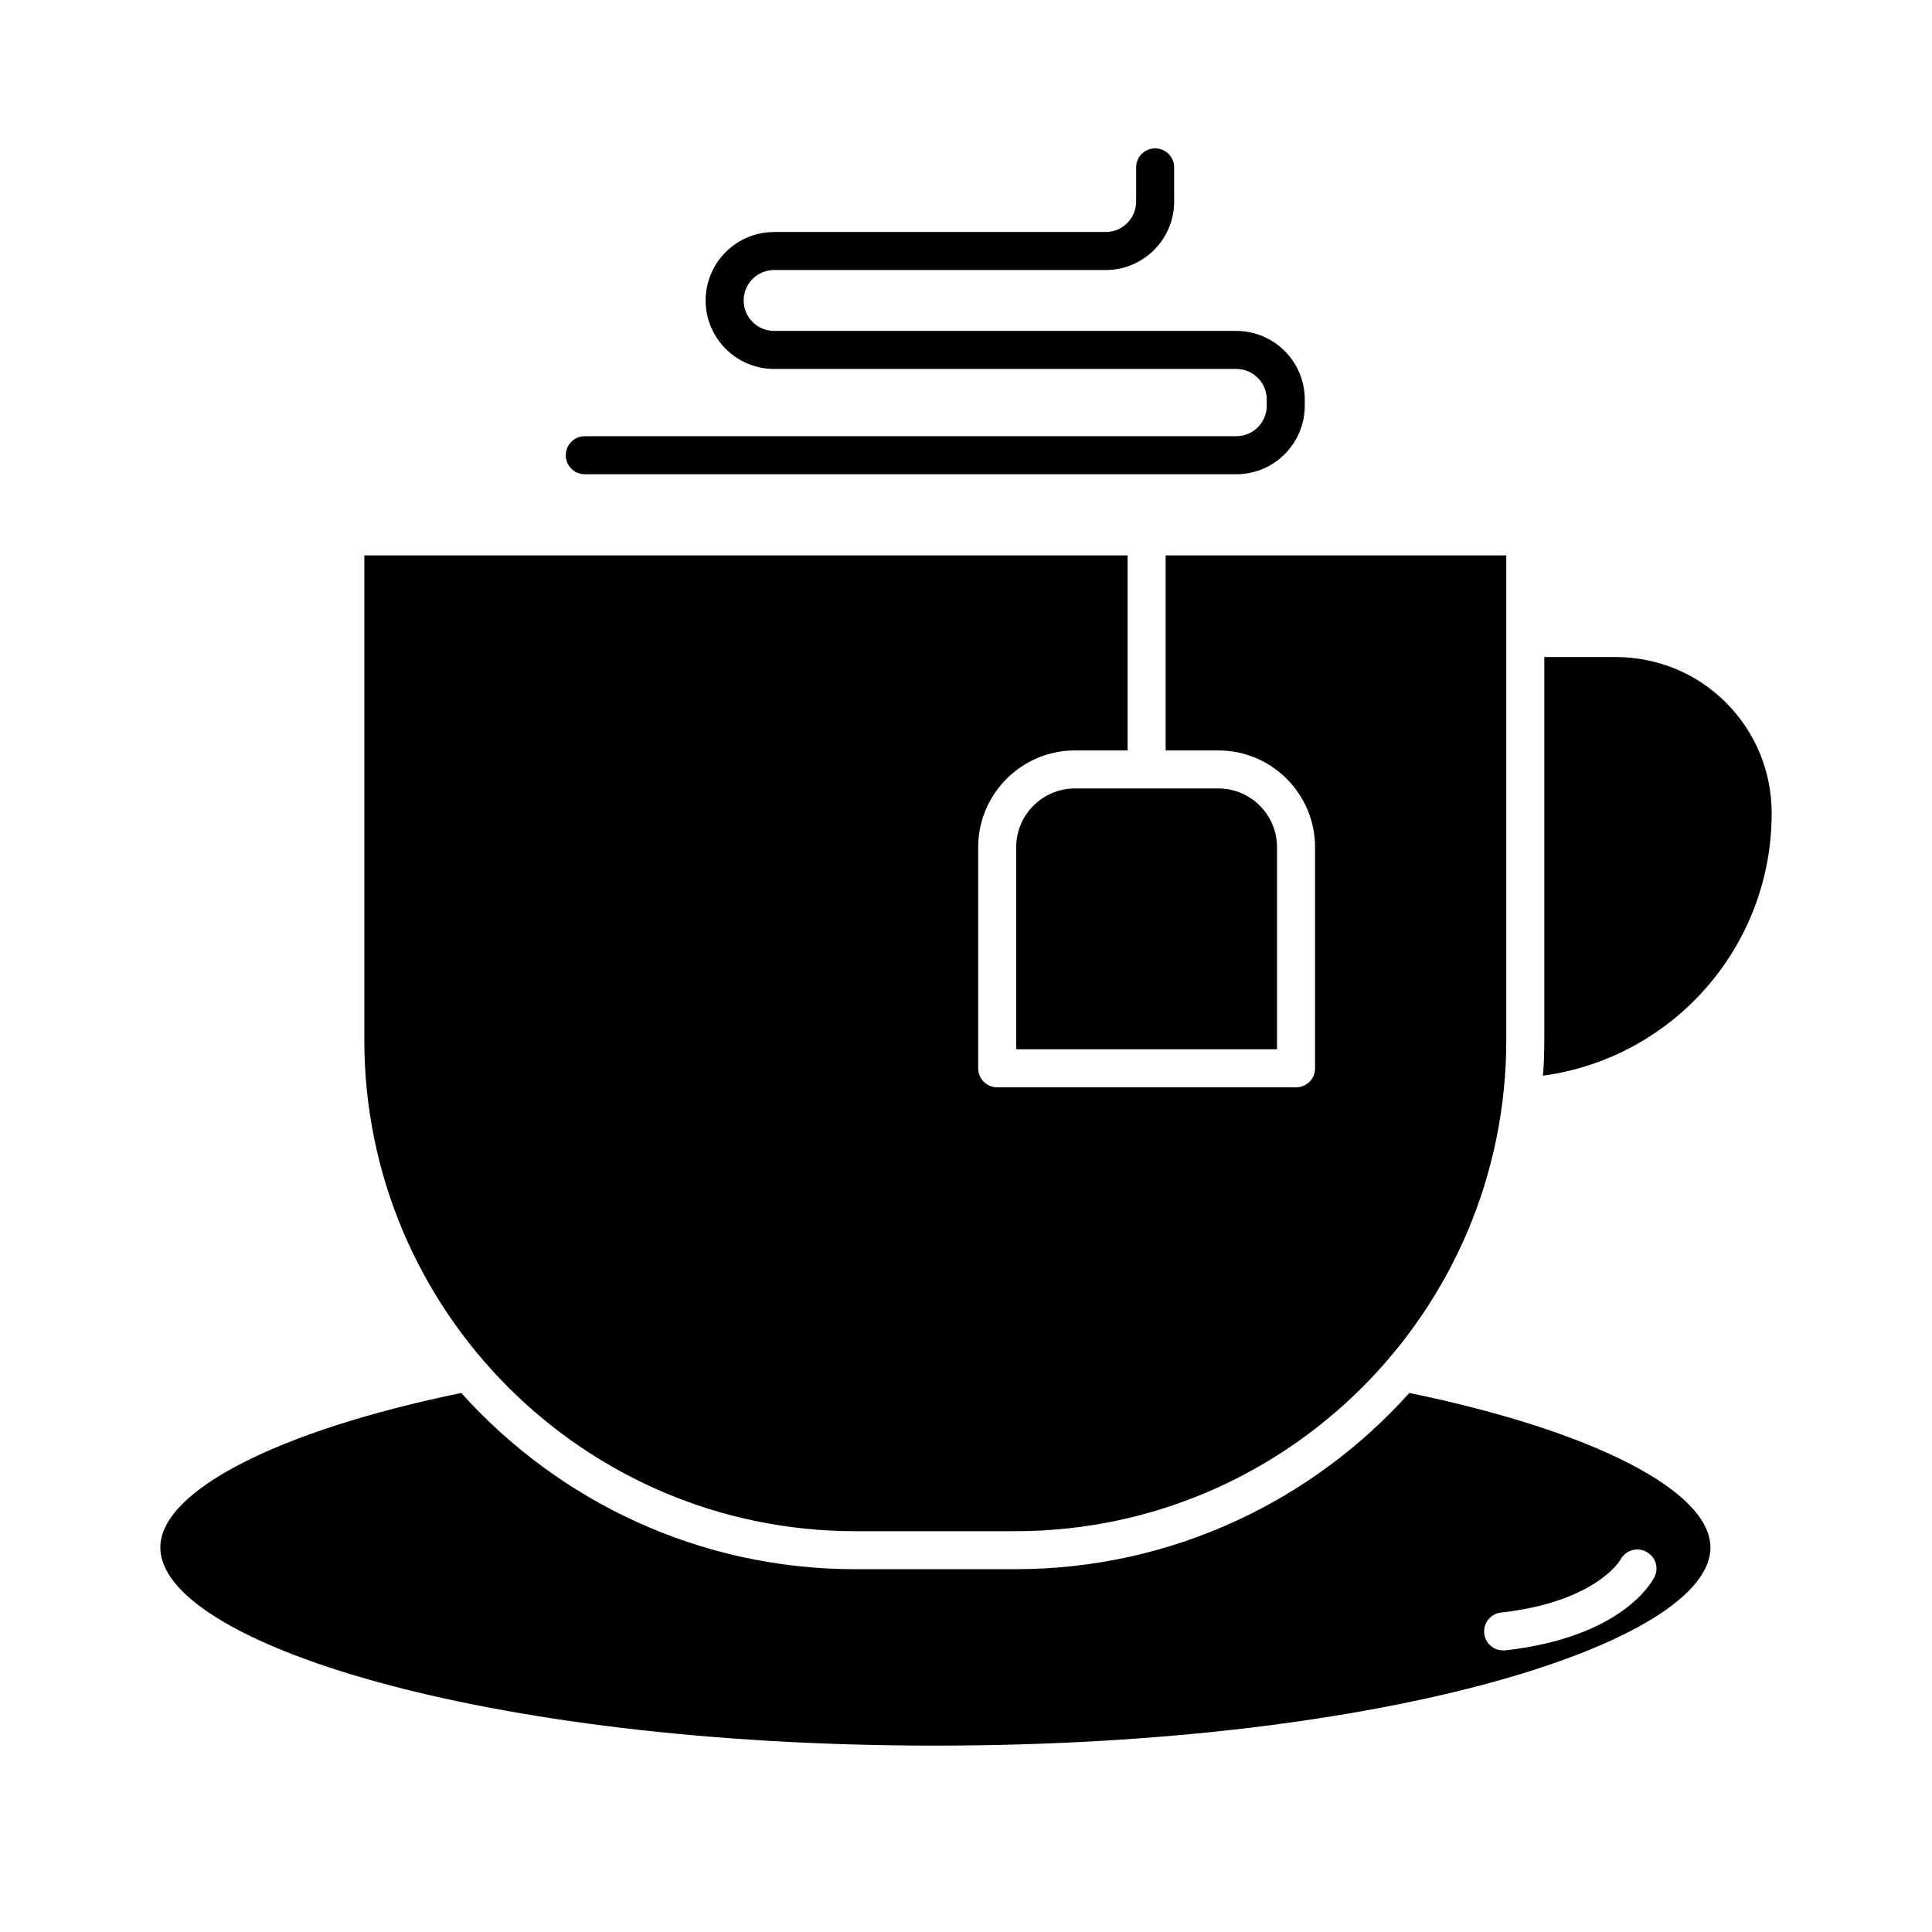
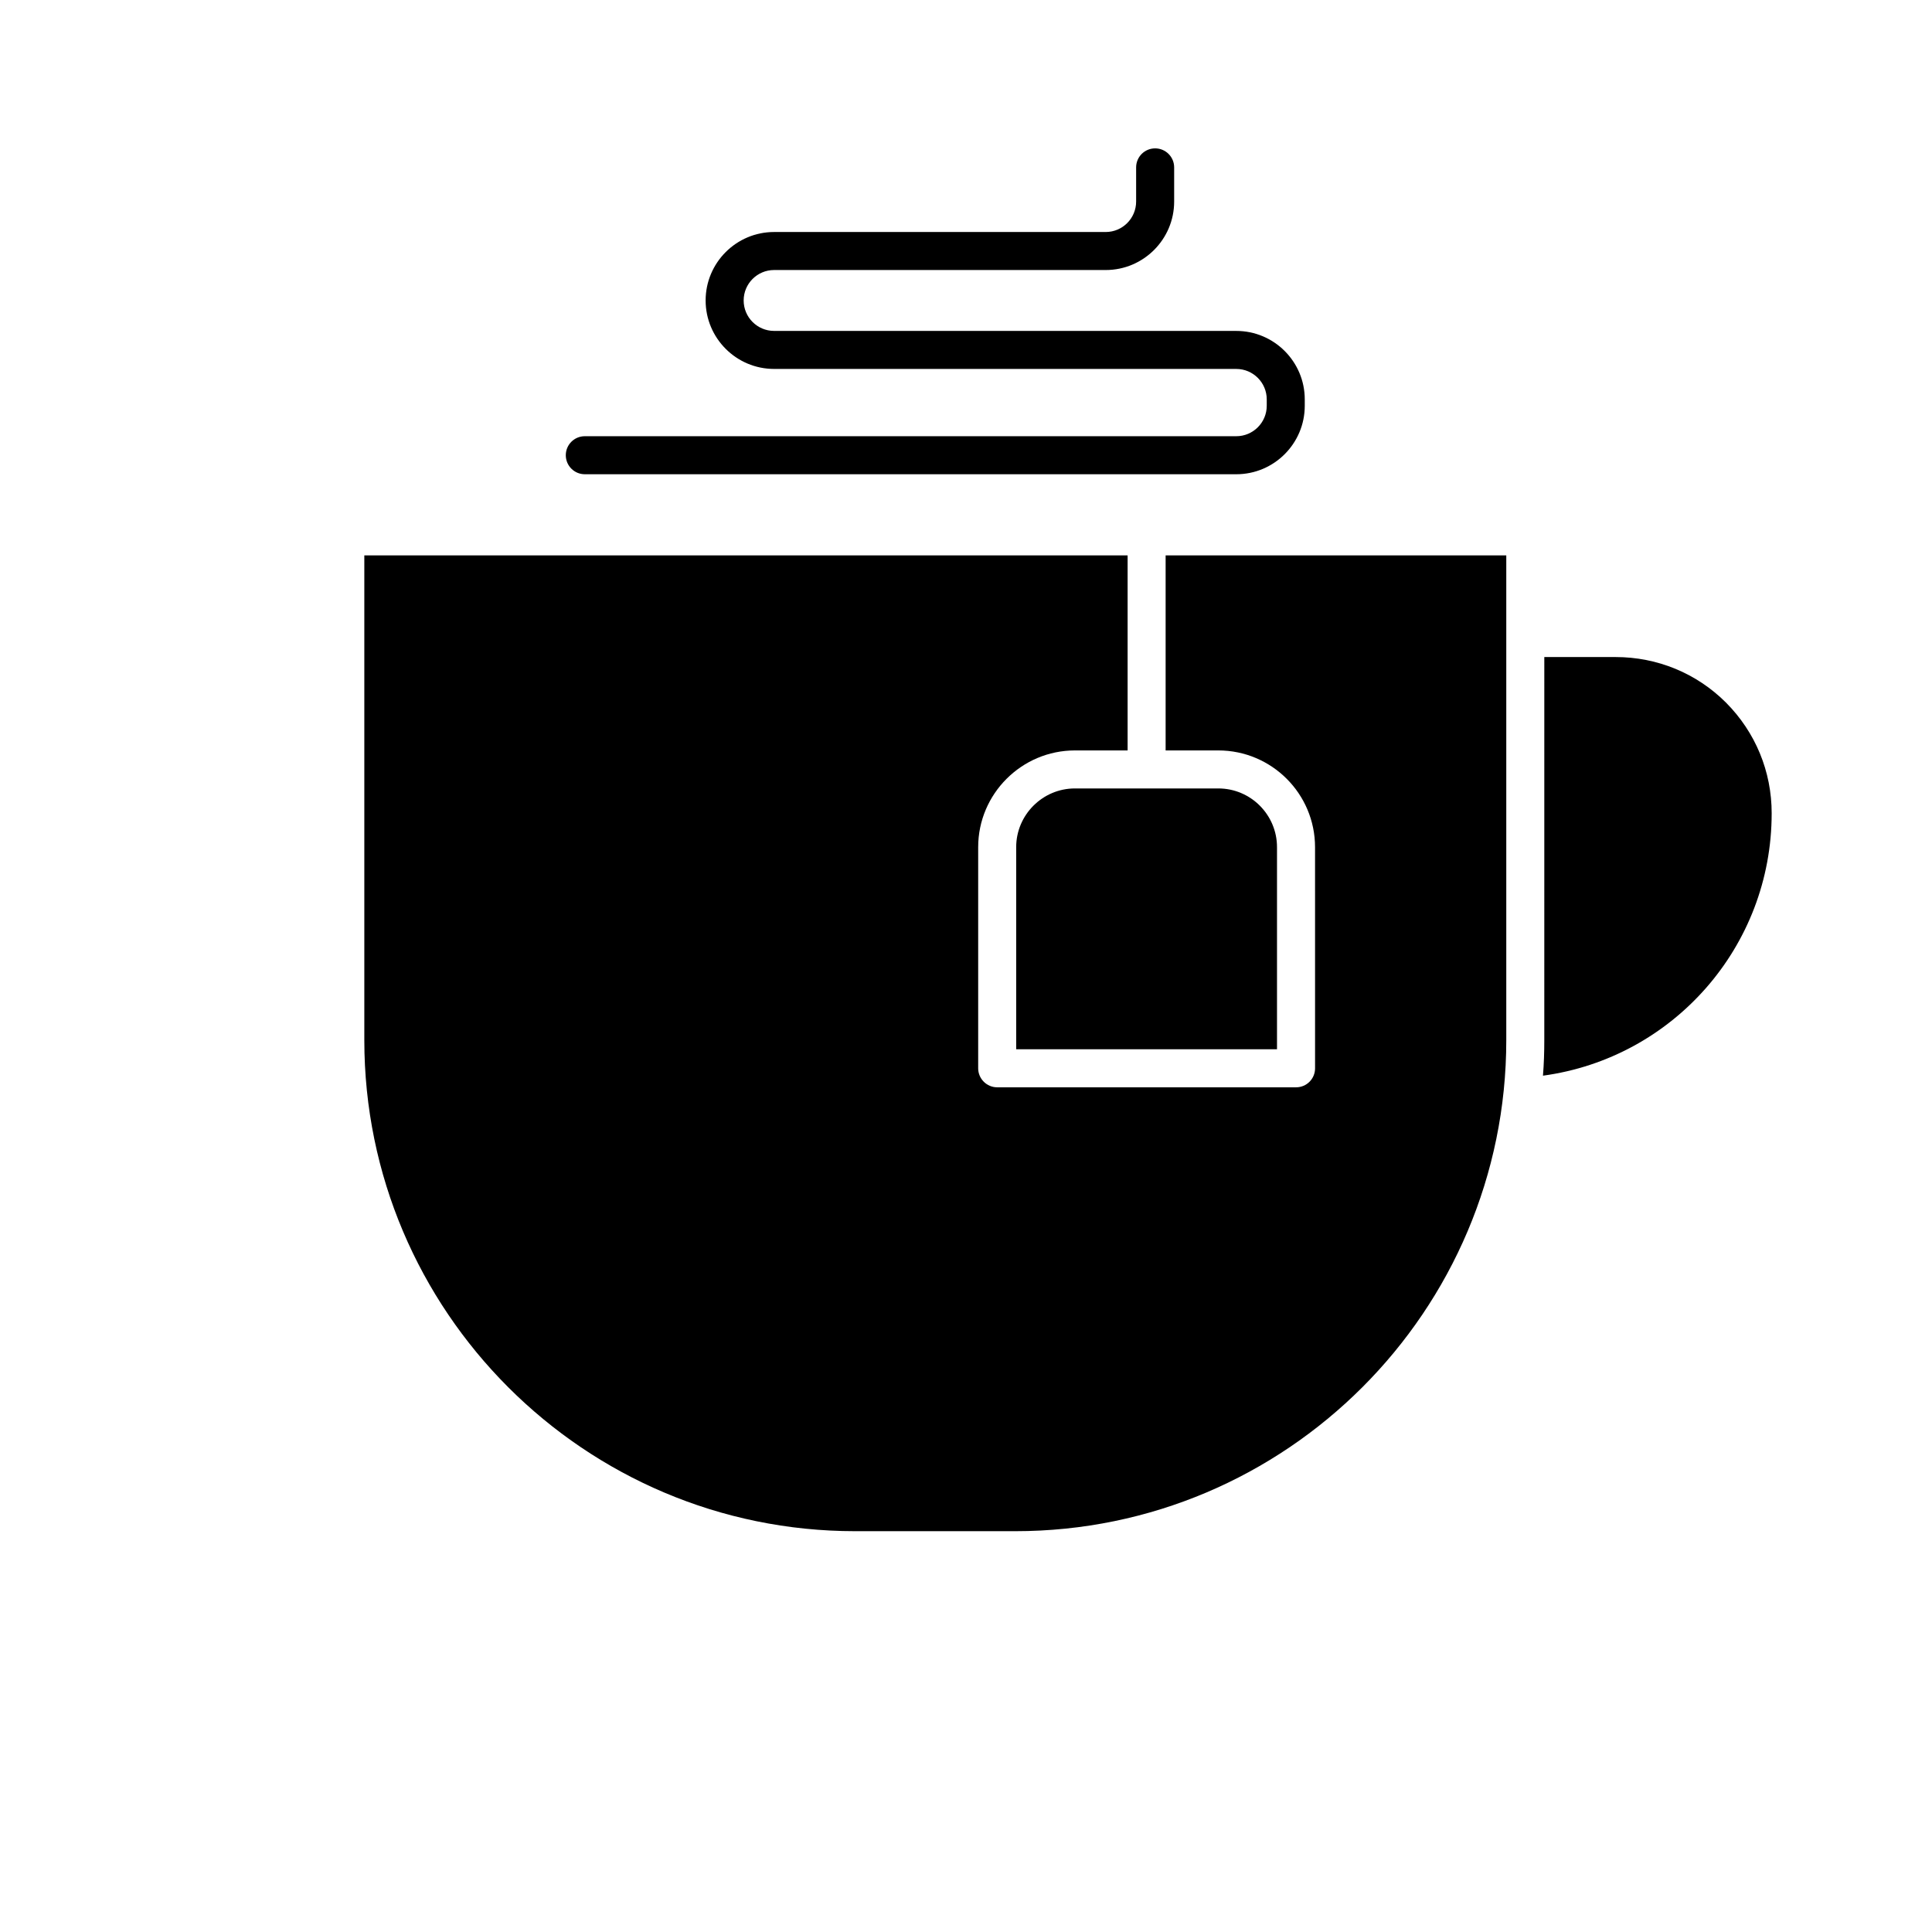
<svg xmlns="http://www.w3.org/2000/svg" fill="#000000" width="800px" height="800px" version="1.1" viewBox="144 144 512 512">
  <g>
    <path d="m613.51 359.54c0 35.367-26.148 64.84-60.609 69.527 0.254-3.125 0.352-6.246 0.352-9.422l0.004-101.52h18.895c11.035 0 21.461 4.281 29.27 12.09 7.809 7.863 12.09 18.238 12.09 29.324z" />
-     <path d="m517.49 513.15c-25.695 28.617-62.977 46.703-104.44 46.703h-42.422c-41.414 0-78.695-18.086-104.39-46.703-48.516 9.977-79.754 25.945-79.754 40.961 0 24.836 84.336 52.496 205.35 52.496 121.07 0 205.45-27.66 205.45-52.496 0.004-15.012-31.281-30.984-79.797-40.961zm64.988 48.719c-0.805 1.613-8.816 16.02-39.551 19.496l-0.602 0.004c-2.519 0-4.684-1.863-4.988-4.434-0.301-2.769 1.664-5.289 4.434-5.594 25.293-2.82 31.641-13.957 31.691-14.055 1.309-2.418 4.332-3.375 6.801-2.066 2.418 1.258 3.426 4.18 2.215 6.648z" />
    <path d="m482.42 368.51v53.555h-69.121v-53.555c0-8.566 7.004-15.566 15.566-15.566h37.988c8.613-0.004 15.566 7 15.566 15.566z" />
    <path d="m543.18 291.18v128.47c0 71.793-58.34 130.13-130.13 130.13h-42.422c-71.742 0-130.08-58.34-130.08-130.13v-128.47h202.28v51.691h-13.957c-14.105 0-25.645 11.488-25.645 25.645v58.594c0 2.769 2.266 5.039 5.039 5.039h79.199c2.82 0 5.039-2.266 5.039-5.039l-0.004-58.594c0-14.156-11.488-25.645-25.645-25.645h-13.953v-51.691z" />
    <path d="m298.98 269.68h172.65c10.008 0 18.145-8.137 18.145-18.141v-1.699c0-10.004-8.137-18.141-18.145-18.141l-122.49-0.004c-4.449 0-8.062-3.617-8.062-8.07 0-4.449 3.617-8.066 8.062-8.066h87.883c10.004 0 18.141-8.141 18.141-18.145v-9.055c0-2.781-2.254-5.039-5.039-5.039s-5.039 2.254-5.039 5.039v9.055c0 4.449-3.617 8.07-8.062 8.07h-87.883c-10.004 0-18.141 8.137-18.141 18.141s8.137 18.145 18.141 18.145l122.49 0.004c4.449 0 8.07 3.617 8.07 8.066v1.695c0 4.449-3.621 8.066-8.07 8.066h-172.65c-2.785 0-5.039 2.254-5.039 5.039 0 2.781 2.254 5.039 5.039 5.039z" />
  </g>
</svg>